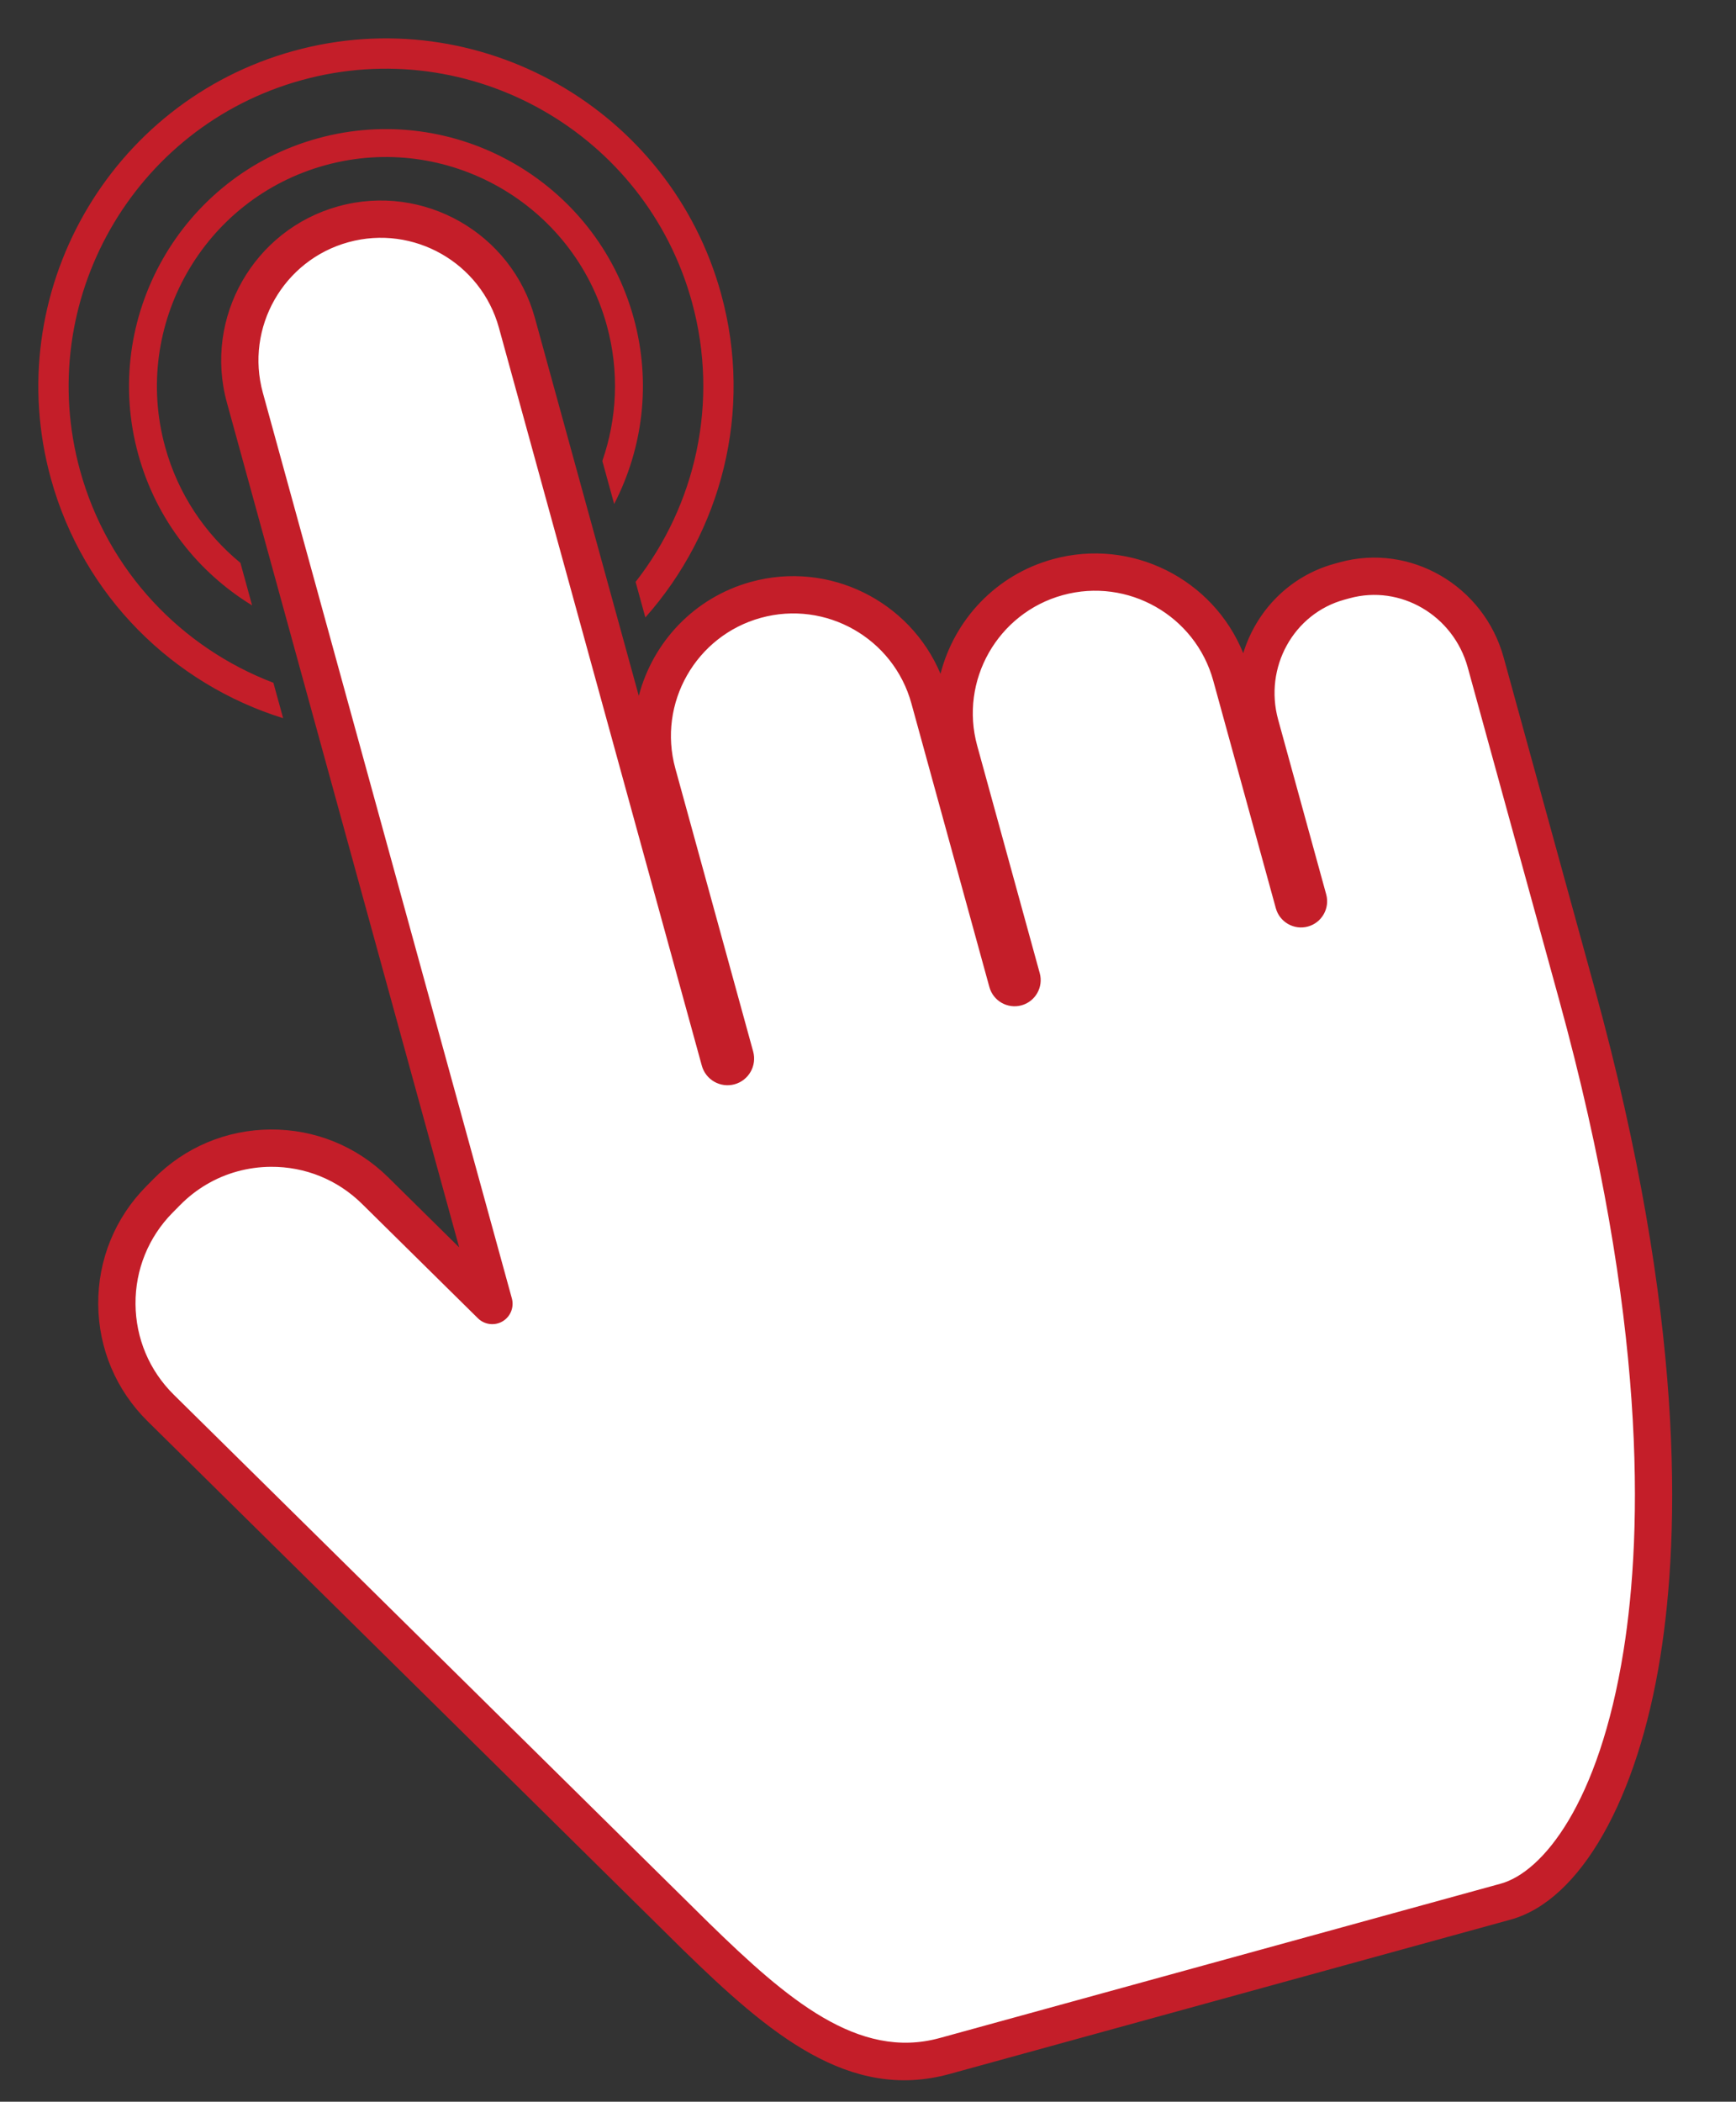
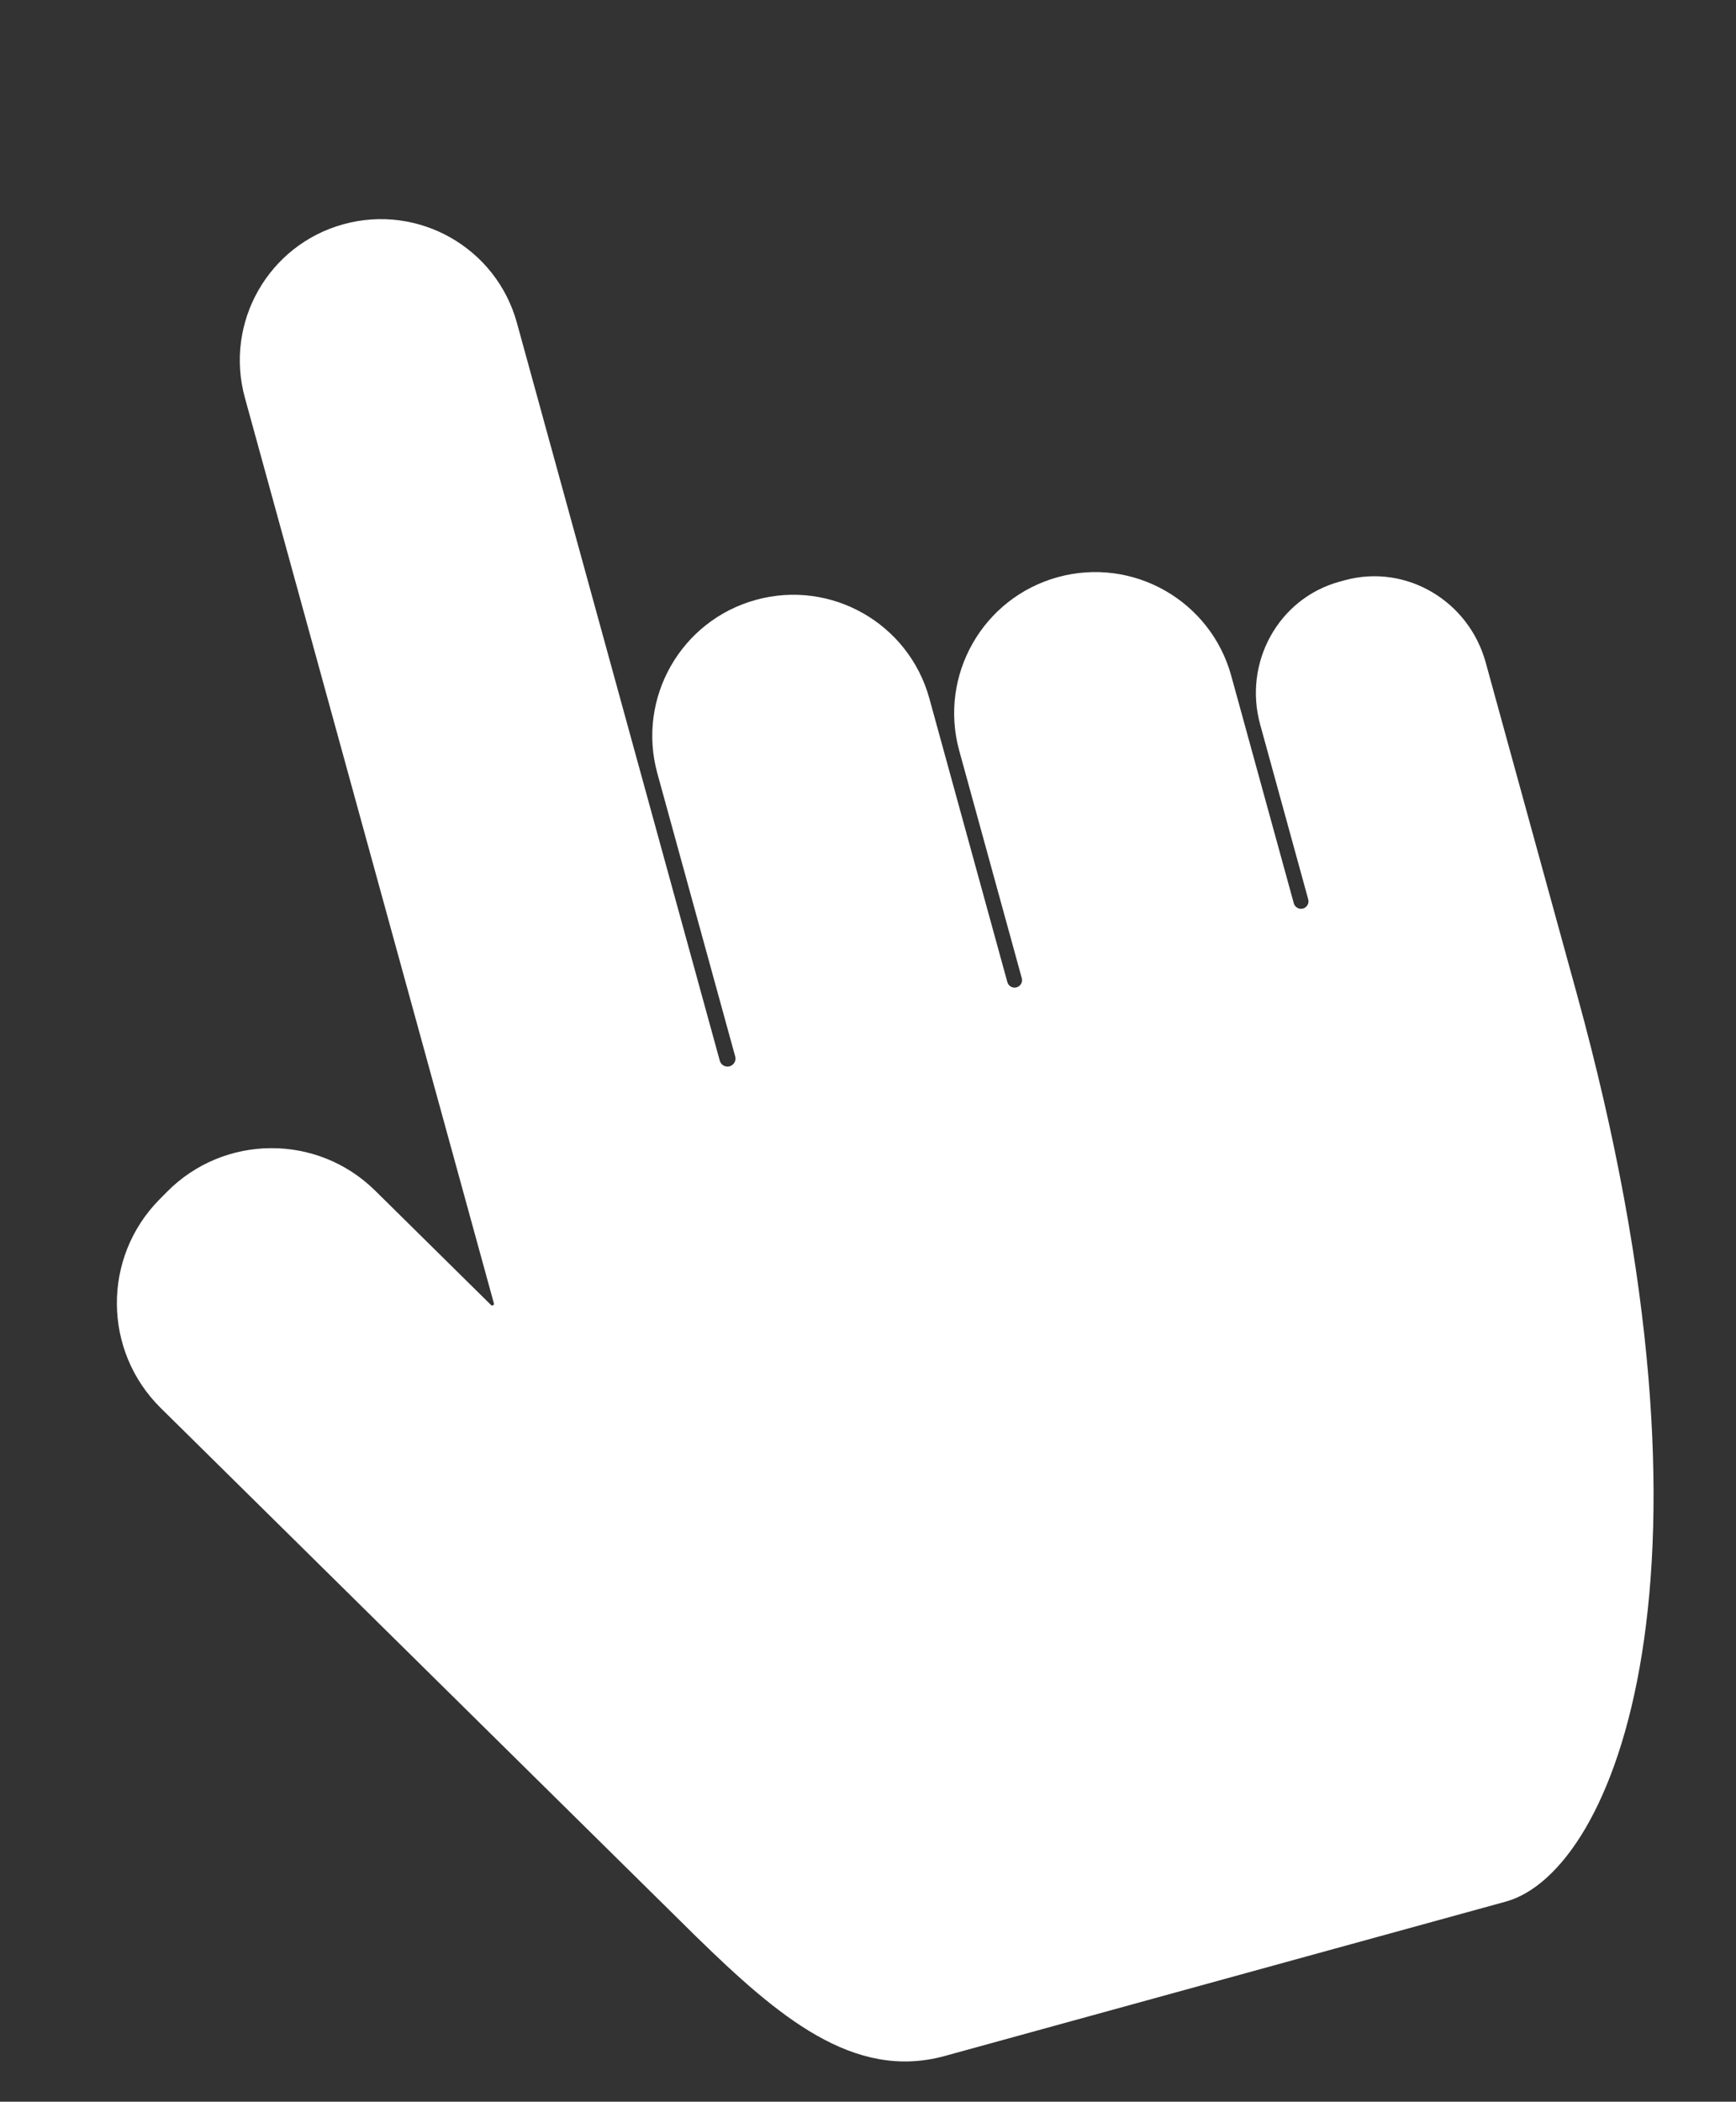
<svg xmlns="http://www.w3.org/2000/svg" fill="#000000" height="1029.3" preserveAspectRatio="xMidYMid meet" version="1" viewBox="55.1 -18.8 850.5 1029.3" width="850.5" zoomAndPan="magnify">
  <rect x="55.1" y="-18.8" width="850.5" height="1029.3" fill="#333333" stroke="none" />
  <g>
    <g id="change1_1">
      <path d="M 827.707 468.27 C 905.602 751.477 846.301 897.793 792.77 912.516 L 517.93 988.113 C 473.25 1000.398 436.117 968.609 396.086 929.562 L 133.84 670.766 C 105.465 642.762 105.16 597.062 133.164 568.688 L 136.82 564.98 C 164.82 536.609 210.52 536.309 238.895 564.309 L 295.668 620.332 C 296.277 620.938 297.297 620.34 297.066 619.512 L 275.508 541.113 L 175.07 175.977 C 164.949 139.172 186.578 101.133 223.379 91.012 C 260.18 80.891 298.219 102.516 308.344 139.316 L 407.738 500.684 C 408.312 502.77 410.465 503.992 412.551 503.422 C 414.637 502.848 415.859 500.691 415.289 498.605 L 377.145 359.938 C 367.023 323.137 388.652 285.098 425.453 274.977 C 462.254 264.852 500.297 286.48 510.418 323.281 L 548.625 462.191 C 549.16 464.145 551.18 465.289 553.129 464.754 C 555.078 464.219 556.227 462.199 555.691 460.25 L 525.043 348.824 C 514.922 312.023 536.547 273.984 573.352 263.859 C 610.148 253.738 648.191 275.367 658.312 312.168 L 688.961 423.594 C 689.496 425.543 691.516 426.691 693.465 426.152 C 695.414 425.617 696.562 423.602 696.023 421.648 L 672.484 336.059 C 664.109 305.617 681.48 274.297 711.281 266.098 L 713.863 265.391 C 743.664 257.191 774.609 275.227 782.98 305.668 L 827.707 468.27" fill="#ffffff" />
    </g>
    <g id="change2_1">
-       <path d="M 187.777 552.637 C 204.617 552.527 220.496 558.98 232.48 570.809 L 289.258 626.84 C 292.473 630.004 297.43 630.605 301.305 628.336 C 305.188 626.055 307.066 621.43 305.871 617.09 L 183.875 173.555 C 175.105 141.664 193.91 108.586 225.801 99.816 C 257.691 91.047 290.77 109.852 299.539 141.738 L 398.934 503.105 C 400.84 510.043 408.035 514.133 414.973 512.227 C 421.91 510.316 426 503.121 424.094 496.188 L 385.953 357.516 C 377.18 325.629 395.988 292.551 427.875 283.781 C 459.766 275.008 492.84 293.816 501.613 325.703 L 539.82 464.613 C 541.691 471.418 548.746 475.43 555.551 473.559 C 562.355 471.688 566.367 464.633 564.496 457.828 L 533.848 346.402 C 525.074 314.512 543.883 281.438 575.77 272.664 C 607.656 263.895 640.734 282.699 649.508 314.59 L 680.156 426.016 C 682.027 432.82 689.086 436.828 695.887 434.961 C 702.691 433.09 706.703 426.031 704.832 419.227 L 681.289 333.637 C 674.266 308.098 688.805 281.754 713.703 274.902 L 716.285 274.195 C 741.184 267.348 767.152 282.551 774.18 308.09 L 818.902 470.691 C 862.055 627.574 859.906 730.727 850.504 789.637 C 838.488 864.93 810.594 898.145 790.352 903.711 L 515.508 979.309 C 475.586 990.289 440.695 960.316 402.5 923.062 L 140.254 664.266 C 128.266 652.438 121.602 636.645 121.492 619.805 C 121.379 602.965 127.832 587.09 139.66 575.102 L 143.32 571.398 C 151.199 563.41 160.836 557.789 171.367 554.895 C 176.648 553.441 182.156 552.676 187.777 552.637 Z M 868.539 792.516 C 878.227 731.82 880.531 625.887 836.512 465.848 L 791.785 303.246 C 782.094 267.996 746.051 247.066 711.441 256.582 L 708.859 257.293 C 686.773 263.367 670.531 280.395 664.184 301.086 C 649.504 264.82 609.547 244.434 570.93 255.055 C 542.902 262.762 522.621 284.863 515.871 311.184 C 500.863 275.555 461.289 255.645 423.031 266.172 C 395.117 273.848 374.891 295.801 368.059 321.984 L 317.148 136.895 C 305.707 95.297 262.555 70.766 220.957 82.207 C 179.359 93.648 154.824 136.801 166.266 178.395 L 280.059 592.098 L 245.309 557.809 C 229.852 542.551 209.379 534.23 187.656 534.371 C 165.938 534.516 145.574 543.105 130.32 558.566 L 126.664 562.273 C 111.406 577.73 103.082 598.207 103.227 619.926 C 103.371 641.645 111.965 662.008 127.426 677.266 L 389.711 936.102 C 432.043 977.391 471.094 1010.469 520.352 996.918 L 795.191 921.32 C 829.254 911.953 857.355 862.598 868.539 792.516 Z M 172.887 256.863 C 155.609 242.668 142.371 223.227 136.004 200.074 C 119.594 140.414 154.777 78.531 214.434 62.125 C 274.09 45.715 335.973 80.898 352.383 140.555 C 358.621 163.242 357.387 186.242 350.195 206.949 L 355.988 228.02 C 370.008 200.887 374.281 168.629 365.562 136.93 C 347.156 70.008 277.73 30.535 210.809 48.945 C 143.887 67.352 104.414 136.773 122.824 203.695 C 131.652 235.797 152.219 261.57 178.613 277.684 Z M 79.996 215.477 C 55.094 124.938 108.492 31.02 199.031 6.117 C 289.57 -18.789 383.488 34.613 408.391 125.152 C 424.258 182.836 408.332 241.887 371.273 283.59 L 366.488 266.184 C 395.777 228.723 407.633 178.355 394.082 129.086 C 371.348 46.438 285.613 -2.309 202.965 20.426 C 120.316 43.156 71.57 128.895 94.301 211.543 C 107.945 261.148 144.293 298.531 189.039 315.586 L 193.812 332.938 C 140.234 316.246 95.949 273.484 79.996 215.477" fill="#c41e29" />
-     </g>
+       </g>
  </g>
</svg>